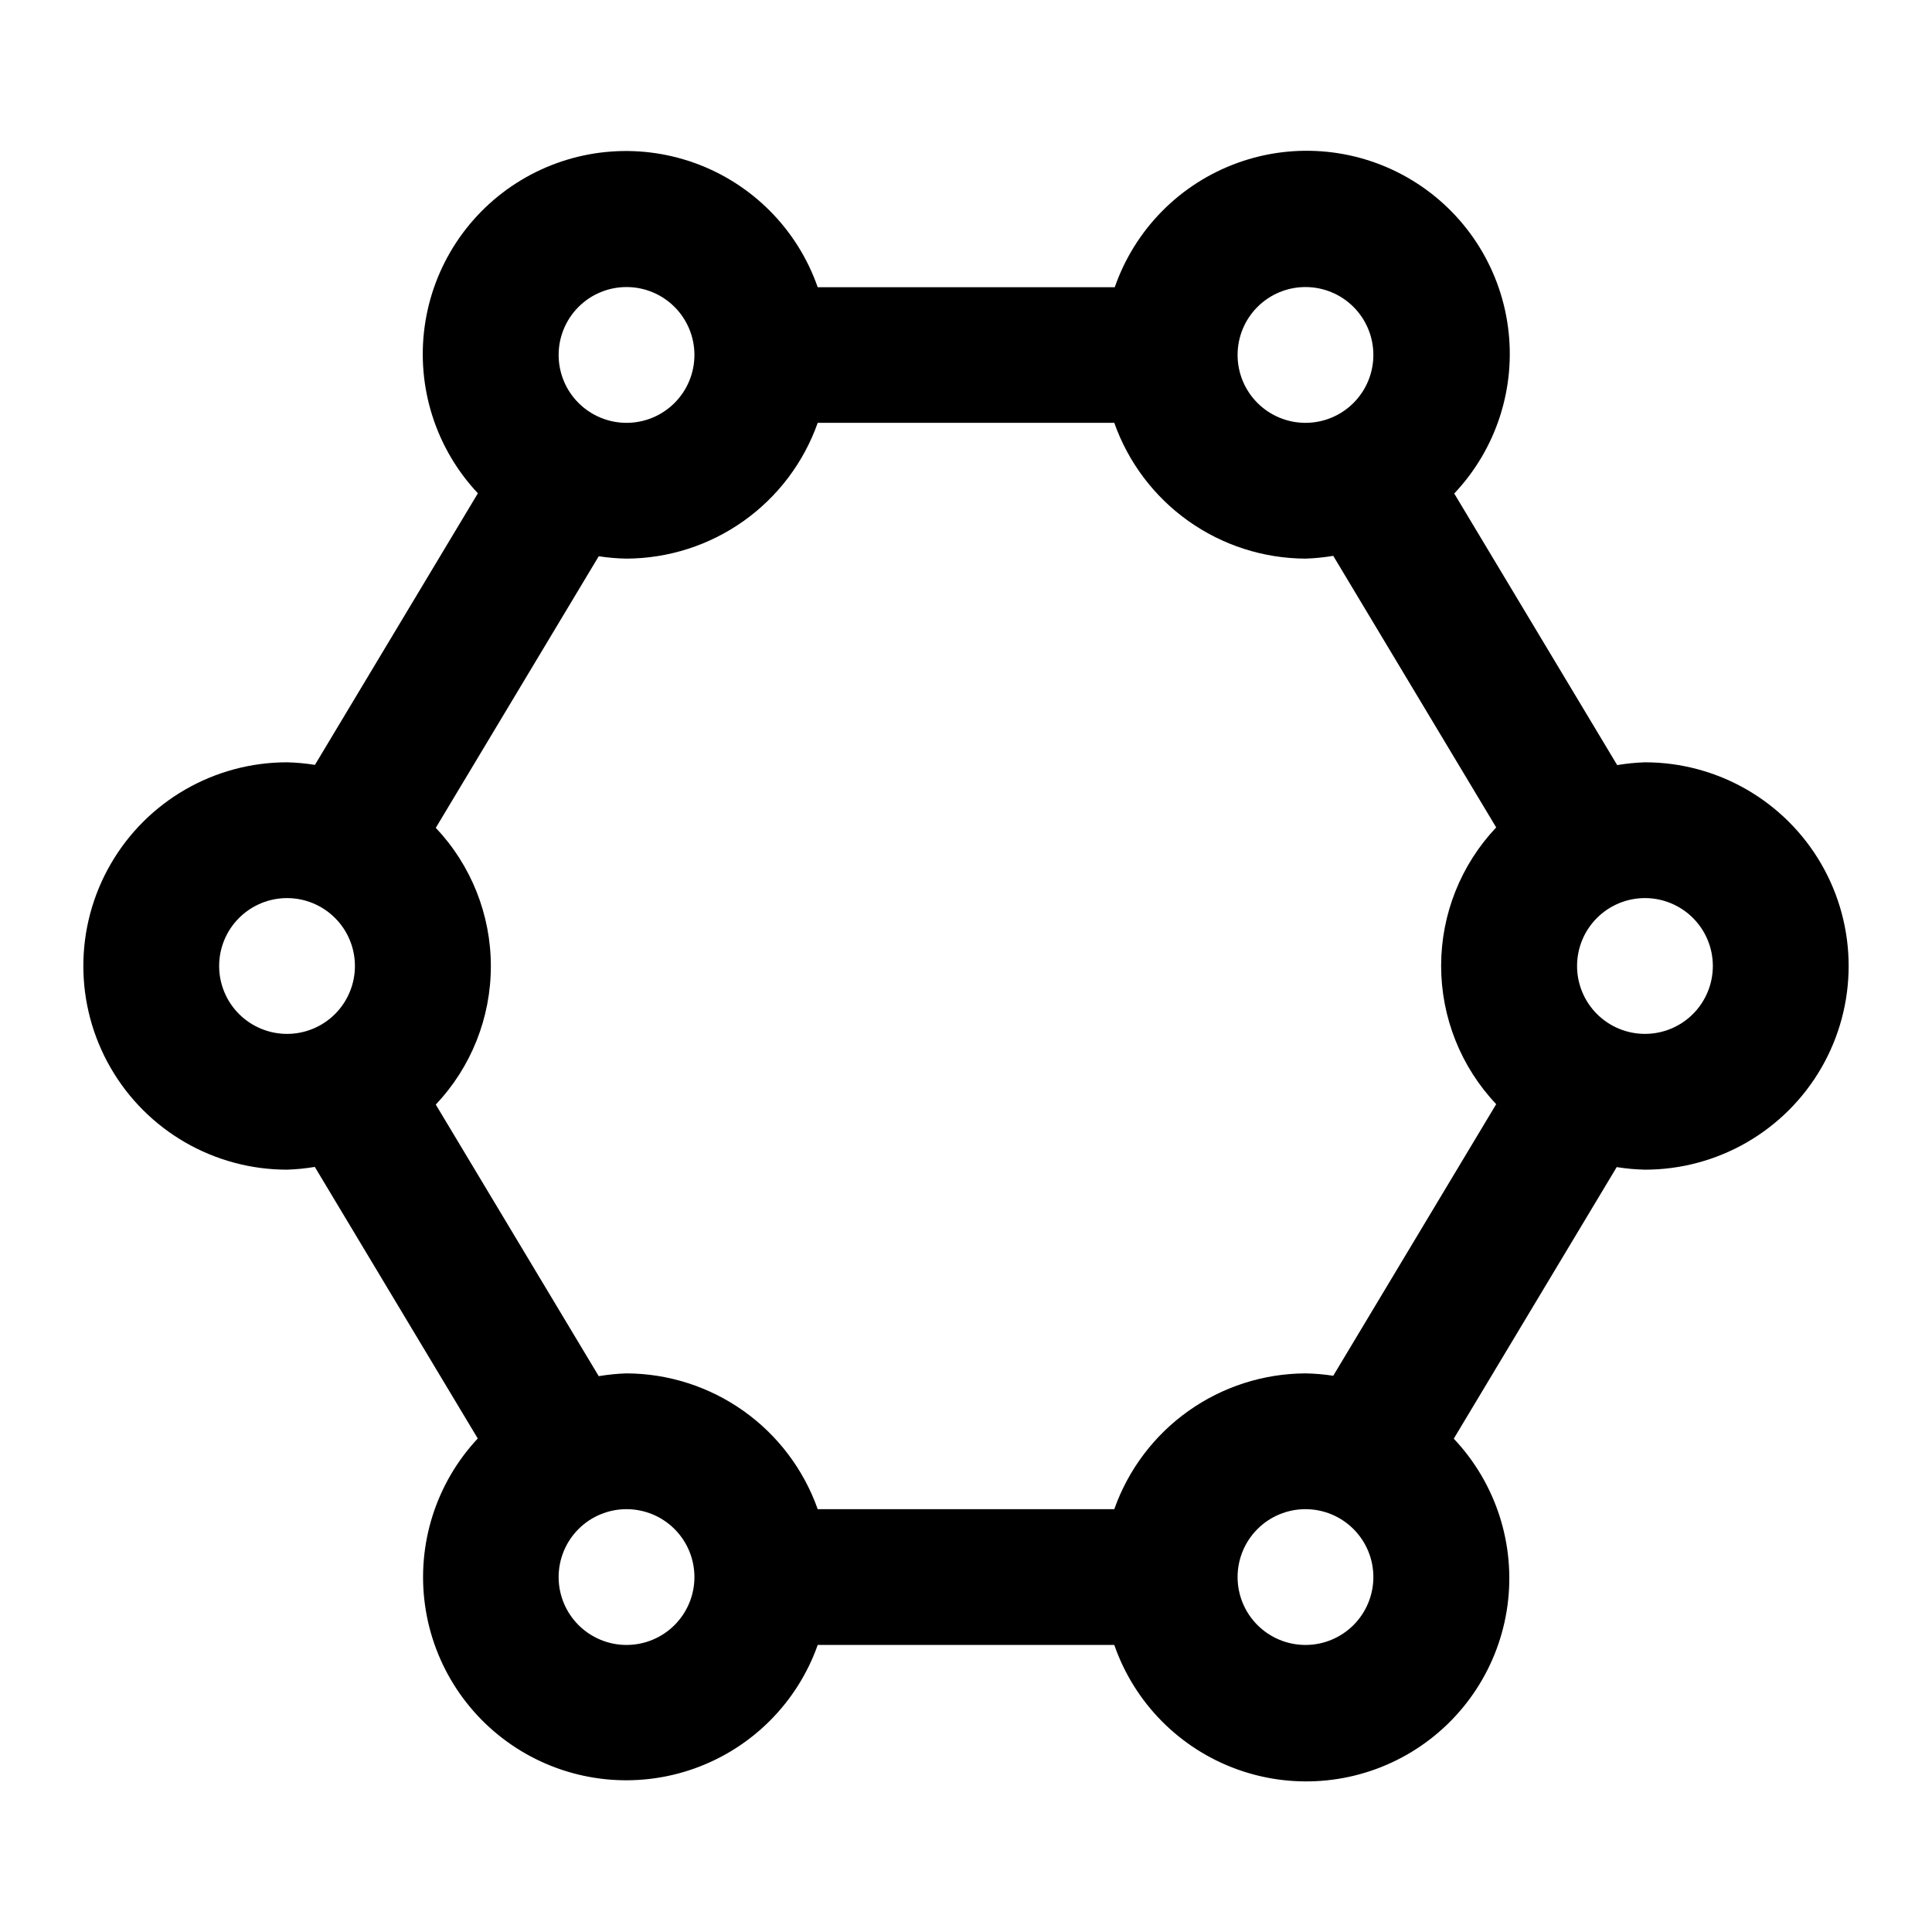
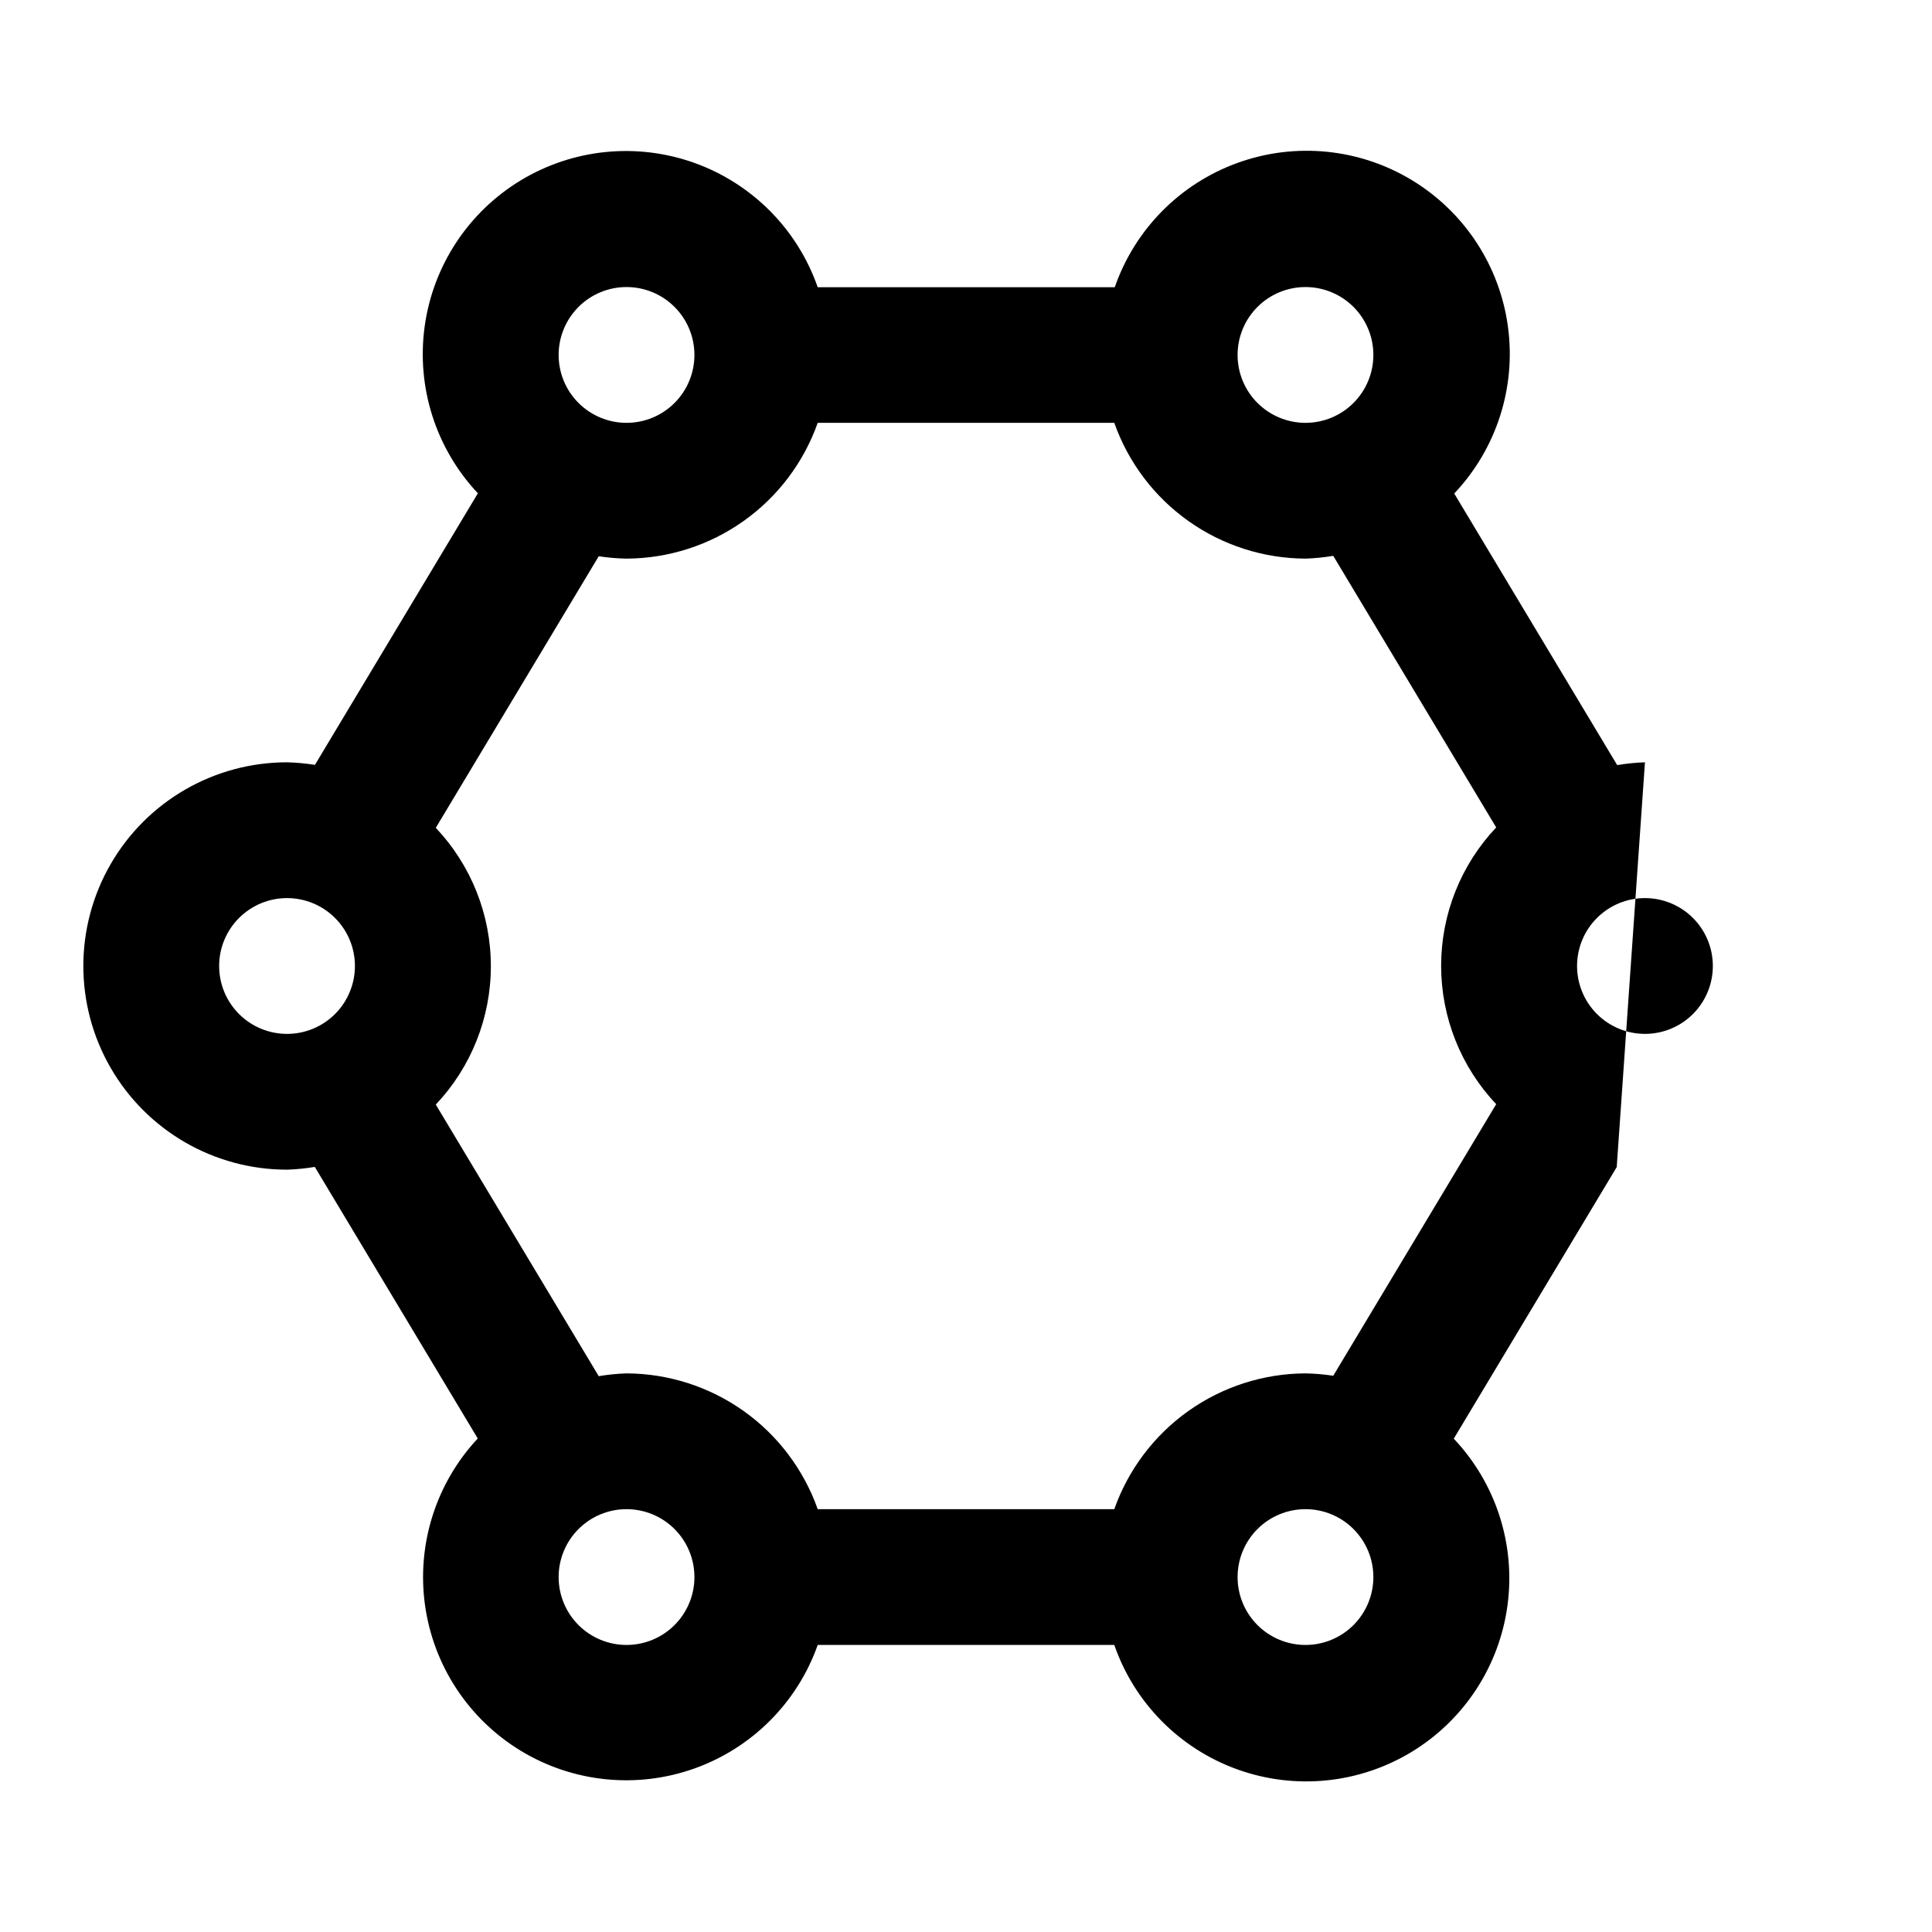
<svg xmlns="http://www.w3.org/2000/svg" fill="#000000" width="800px" height="800px" version="1.1" viewBox="144 144 512 512">
-   <path d="m579.93 346.02c-2.465 0.082-4.926 0.328-7.359 0.738l-43.184-71.973c11.176-11.816 16.41-28.051 14.242-44.168-2.164-16.117-11.5-30.391-25.398-38.836-13.898-8.441-30.871-10.152-46.172-4.648-15.305 5.5-27.301 17.625-32.637 32.988h-78.719c-5.352-15.336-17.34-27.434-32.625-32.93-15.285-5.492-32.234-3.789-46.121 4.633s-23.23 22.664-25.426 38.754c-2.195 16.094 2.988 32.316 14.113 44.152l-43.184 71.973c-2.445-0.395-4.918-0.621-7.394-0.684-19.285 0-37.105 10.289-46.746 26.988-9.645 16.703-9.645 37.277 0 53.98 9.641 16.703 27.461 26.988 46.746 26.988 2.469-0.078 4.926-0.324 7.359-0.734l43.184 71.973c-11.062 11.84-16.199 28.035-13.988 44.09 2.211 16.055 11.535 30.258 25.387 38.668 13.852 8.414 30.754 10.137 46.016 4.699 15.266-5.441 27.27-17.465 32.68-32.742h78.594c5.336 15.363 17.332 27.488 32.637 32.988 15.301 5.504 32.273 3.793 46.168-4.648 13.898-8.445 23.234-22.719 25.402-38.836 2.168-16.117-3.066-32.352-14.242-44.168l43.184-71.973c2.477 0.398 4.977 0.629 7.484 0.684 19.285 0 37.105-10.285 46.75-26.988 9.641-16.703 9.641-37.277 0-53.98-9.645-16.699-27.465-26.988-46.75-26.988zm-89.965 161.94c-11.125 0.047-21.965 3.527-31.031 9.969-9.07 6.441-15.93 15.531-19.637 26.02h-78.594c-3.711-10.488-10.566-19.578-19.637-26.02-9.07-6.441-19.91-9.922-31.035-9.969-2.465 0.082-4.926 0.328-7.359 0.738l-43.184-71.973c9.375-9.91 14.594-23.031 14.594-36.672 0-13.637-5.219-26.758-14.594-36.668l43.184-71.973c2.438 0.375 4.894 0.586 7.359 0.629 11.125-0.047 21.965-3.527 31.035-9.969 9.07-6.441 15.926-15.527 19.637-26.016h78.594c3.707 10.488 10.566 19.574 19.637 26.016 9.066 6.441 19.906 9.922 31.031 9.969 2.465-0.082 4.926-0.328 7.359-0.738l43.184 71.973c-9.371 9.91-14.594 23.031-14.594 36.672 0 13.637 5.223 26.762 14.594 36.668l-43.184 71.973c-2.438-0.371-4.894-0.582-7.359-0.629zm0-287.89c4.773 0 9.348 1.895 12.723 5.269s5.269 7.953 5.269 12.723c0 4.773-1.895 9.352-5.269 12.723-3.375 3.375-7.949 5.273-12.723 5.273-4.773 0-9.348-1.898-12.723-5.273-3.375-3.371-5.269-7.949-5.269-12.723 0-4.769 1.895-9.348 5.269-12.723s7.949-5.269 12.723-5.269zm-179.93 0c4.773 0 9.352 1.895 12.723 5.269 3.375 3.375 5.273 7.953 5.273 12.723 0 4.773-1.898 9.352-5.273 12.723-3.371 3.375-7.949 5.273-12.723 5.273-4.769 0-9.348-1.898-12.723-5.273-3.375-3.371-5.269-7.949-5.269-12.723 0-4.769 1.895-9.348 5.269-12.723s7.953-5.269 12.723-5.269zm-107.96 179.93c0-4.773 1.895-9.352 5.269-12.723 3.375-3.375 7.949-5.273 12.723-5.273 4.773 0 9.348 1.898 12.723 5.273 3.375 3.371 5.269 7.949 5.269 12.723 0 4.769-1.895 9.348-5.269 12.723s-7.949 5.269-12.723 5.269c-4.773 0-9.348-1.895-12.723-5.269s-5.269-7.953-5.269-12.723zm107.96 179.93c-4.769 0-9.348-1.895-12.723-5.269s-5.269-7.949-5.269-12.723 1.895-9.348 5.269-12.723 7.953-5.269 12.723-5.269c4.773 0 9.352 1.895 12.723 5.269 3.375 3.375 5.273 7.949 5.273 12.723s-1.898 9.348-5.273 12.723c-3.371 3.375-7.949 5.269-12.723 5.269zm179.93 0c-4.773 0-9.348-1.895-12.723-5.269s-5.269-7.949-5.269-12.723 1.895-9.348 5.269-12.723 7.949-5.269 12.723-5.269c4.773 0 9.348 1.895 12.723 5.269s5.269 7.949 5.269 12.723-1.895 9.348-5.269 12.723-7.949 5.269-12.723 5.269zm89.965-161.94c-4.769 0-9.348-1.895-12.723-5.269s-5.269-7.953-5.269-12.723c0-4.773 1.895-9.352 5.269-12.723 3.375-3.375 7.953-5.273 12.723-5.273 4.773 0 9.348 1.898 12.723 5.273 3.375 3.371 5.269 7.949 5.269 12.723 0 4.769-1.895 9.348-5.269 12.723s-7.949 5.269-12.723 5.269z" />
+   <path d="m579.93 346.02c-2.465 0.082-4.926 0.328-7.359 0.738l-43.184-71.973c11.176-11.816 16.41-28.051 14.242-44.168-2.164-16.117-11.5-30.391-25.398-38.836-13.898-8.441-30.871-10.152-46.172-4.648-15.305 5.5-27.301 17.625-32.637 32.988h-78.719c-5.352-15.336-17.34-27.434-32.625-32.93-15.285-5.492-32.234-3.789-46.121 4.633s-23.23 22.664-25.426 38.754c-2.195 16.094 2.988 32.316 14.113 44.152l-43.184 71.973c-2.445-0.395-4.918-0.621-7.394-0.684-19.285 0-37.105 10.289-46.746 26.988-9.645 16.703-9.645 37.277 0 53.98 9.641 16.703 27.461 26.988 46.746 26.988 2.469-0.078 4.926-0.324 7.359-0.734l43.184 71.973c-11.062 11.84-16.199 28.035-13.988 44.09 2.211 16.055 11.535 30.258 25.387 38.668 13.852 8.414 30.754 10.137 46.016 4.699 15.266-5.441 27.27-17.465 32.68-32.742h78.594c5.336 15.363 17.332 27.488 32.637 32.988 15.301 5.504 32.273 3.793 46.168-4.648 13.898-8.445 23.234-22.719 25.402-38.836 2.168-16.117-3.066-32.352-14.242-44.168l43.184-71.973zm-89.965 161.94c-11.125 0.047-21.965 3.527-31.031 9.969-9.07 6.441-15.93 15.531-19.637 26.02h-78.594c-3.711-10.488-10.566-19.578-19.637-26.02-9.07-6.441-19.91-9.922-31.035-9.969-2.465 0.082-4.926 0.328-7.359 0.738l-43.184-71.973c9.375-9.91 14.594-23.031 14.594-36.672 0-13.637-5.219-26.758-14.594-36.668l43.184-71.973c2.438 0.375 4.894 0.586 7.359 0.629 11.125-0.047 21.965-3.527 31.035-9.969 9.07-6.441 15.926-15.527 19.637-26.016h78.594c3.707 10.488 10.566 19.574 19.637 26.016 9.066 6.441 19.906 9.922 31.031 9.969 2.465-0.082 4.926-0.328 7.359-0.738l43.184 71.973c-9.371 9.91-14.594 23.031-14.594 36.672 0 13.637 5.223 26.762 14.594 36.668l-43.184 71.973c-2.438-0.371-4.894-0.582-7.359-0.629zm0-287.89c4.773 0 9.348 1.895 12.723 5.269s5.269 7.953 5.269 12.723c0 4.773-1.895 9.352-5.269 12.723-3.375 3.375-7.949 5.273-12.723 5.273-4.773 0-9.348-1.898-12.723-5.273-3.375-3.371-5.269-7.949-5.269-12.723 0-4.769 1.895-9.348 5.269-12.723s7.949-5.269 12.723-5.269zm-179.93 0c4.773 0 9.352 1.895 12.723 5.269 3.375 3.375 5.273 7.953 5.273 12.723 0 4.773-1.898 9.352-5.273 12.723-3.371 3.375-7.949 5.273-12.723 5.273-4.769 0-9.348-1.898-12.723-5.273-3.375-3.371-5.269-7.949-5.269-12.723 0-4.769 1.895-9.348 5.269-12.723s7.953-5.269 12.723-5.269zm-107.96 179.93c0-4.773 1.895-9.352 5.269-12.723 3.375-3.375 7.949-5.273 12.723-5.273 4.773 0 9.348 1.898 12.723 5.273 3.375 3.371 5.269 7.949 5.269 12.723 0 4.769-1.895 9.348-5.269 12.723s-7.949 5.269-12.723 5.269c-4.773 0-9.348-1.895-12.723-5.269s-5.269-7.953-5.269-12.723zm107.96 179.93c-4.769 0-9.348-1.895-12.723-5.269s-5.269-7.949-5.269-12.723 1.895-9.348 5.269-12.723 7.953-5.269 12.723-5.269c4.773 0 9.352 1.895 12.723 5.269 3.375 3.375 5.273 7.949 5.273 12.723s-1.898 9.348-5.273 12.723c-3.371 3.375-7.949 5.269-12.723 5.269zm179.93 0c-4.773 0-9.348-1.895-12.723-5.269s-5.269-7.949-5.269-12.723 1.895-9.348 5.269-12.723 7.949-5.269 12.723-5.269c4.773 0 9.348 1.895 12.723 5.269s5.269 7.949 5.269 12.723-1.895 9.348-5.269 12.723-7.949 5.269-12.723 5.269zm89.965-161.94c-4.769 0-9.348-1.895-12.723-5.269s-5.269-7.953-5.269-12.723c0-4.773 1.895-9.352 5.269-12.723 3.375-3.375 7.953-5.273 12.723-5.273 4.773 0 9.348 1.898 12.723 5.273 3.375 3.371 5.269 7.949 5.269 12.723 0 4.769-1.895 9.348-5.269 12.723s-7.949 5.269-12.723 5.269z" />
</svg>